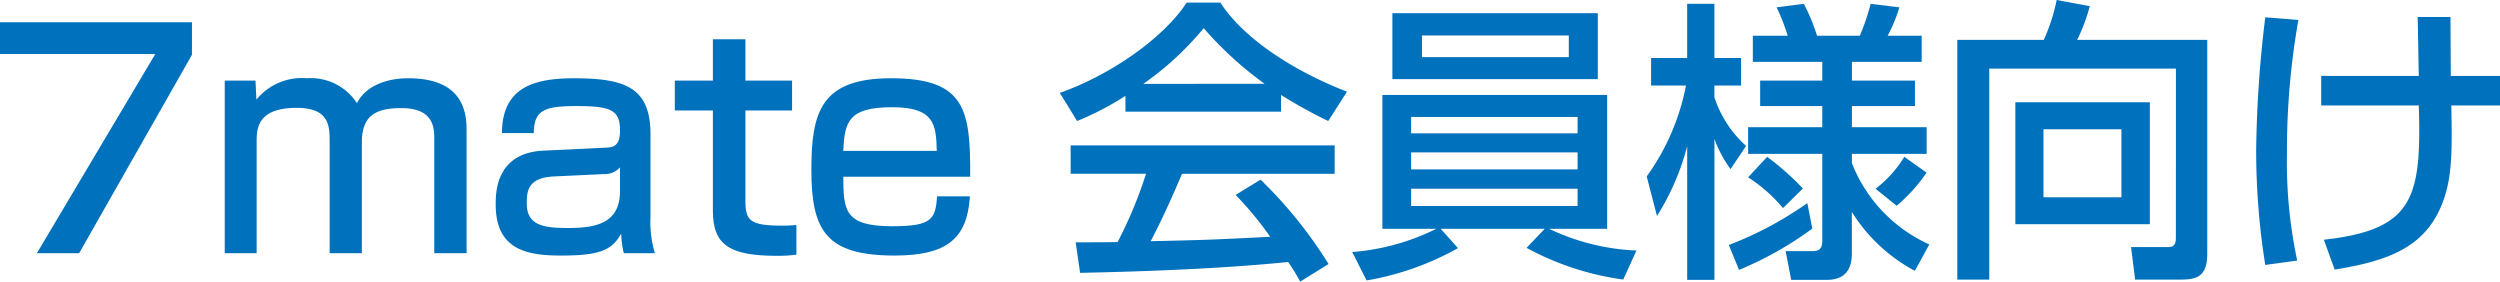
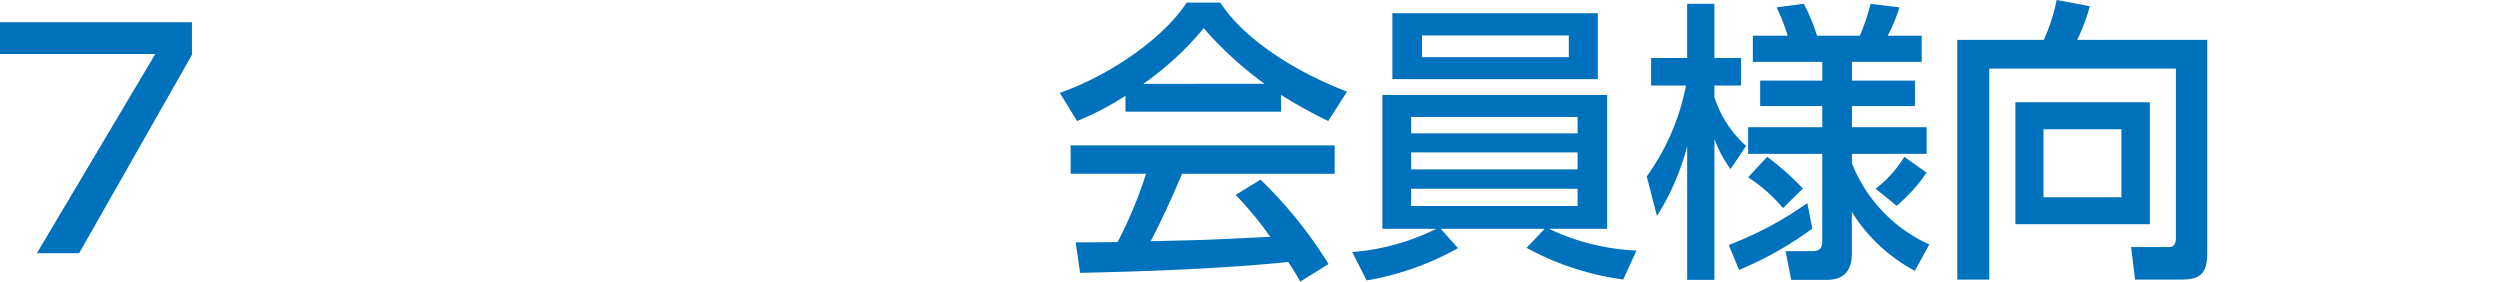
<svg xmlns="http://www.w3.org/2000/svg" width="213.048" height="24" viewBox="0 0 213.048 24">
  <defs>
    <style>.a{fill:#0071bd;}</style>
  </defs>
  <path class="a" d="M16.358,1.9V4.67L6.743,21.578h-3.6L13.236,4.6H0V1.9Z" />
-   <path class="a" d="M21.774,6.868l.075,1.623a5,5,0,0,1,4.3-1.823,4.7,4.7,0,0,1,4.27,2.123c.974-1.9,3.371-2.123,4.345-2.123,4.7,0,5,2.872,5,4.47v10.44H37.008V11.813c0-.949-.075-2.6-2.8-2.6-2.248,0-3.372.673-3.372,2.946v9.416H28.092V12.037c0-1.323-.05-2.846-2.821-2.846-3.4,0-3.4,1.848-3.4,2.921v9.466H19.152V6.868Z" />
-   <path class="a" d="M55.435,18.431a9.394,9.394,0,0,0,.374,3.147H53.162a7.82,7.82,0,0,1-.224-1.674c-.774,1.4-1.8,1.873-5.095,1.873-2.847,0-5.6-.424-5.6-4.345,0-1,0-4.4,4.071-4.595l5.2-.25c.675-.025,1.324-.05,1.324-1.473,0-1.773-.825-2.074-3.746-2.074-2.647,0-3.6.325-3.6,2.3H42.773c.025-3.946,2.8-4.67,6.169-4.67,4.47,0,6.493.874,6.493,4.795Zm-2.6-4.171a1.71,1.71,0,0,1-1.374.575l-4.22.2c-2.323.1-2.348,1.323-2.348,2.322,0,1.873,1.473,2.073,3.521,2.073,2.423,0,4.421-.425,4.421-3.147Z" />
-   <path class="a" d="M60.752,3.346h2.772V6.868H67.5V9.415H63.524v7.642c0,1.724.325,2.173,3.172,2.173.524,0,.7-.025,1.174-.05V21.7a11.694,11.694,0,0,1-1.623.1c-4.371,0-5.495-1.1-5.495-3.921V9.415H57.506V6.868h3.246Z" />
-   <path class="a" d="M71.863,15.059c.025,2.822.05,4.221,4.171,4.221,3.3,0,3.7-.55,3.821-2.547h2.8c-.225,3.595-1.948,5.044-6.419,5.044-5.818,0-7.092-2.1-7.092-7.292,0-4.92.8-7.817,6.793-7.817,6.368,0,6.767,2.722,6.743,8.391Zm7.967-2.2c-.05-2.248-.2-3.722-3.8-3.722-3.747,0-4.046,1.249-4.171,3.722Z" />
  <path class="a" d="M95.91,8.166a24.658,24.658,0,0,1-4.121,2.148l-1.474-2.4c4.021-1.4,8.692-4.471,10.815-7.692H104c1.824,2.847,5.845,5.669,10.789,7.592l-1.6,2.5a42.479,42.479,0,0,1-4.021-2.223V9.515H95.91ZM110.8,24a16.158,16.158,0,0,0-1.024-1.673c-3.422.349-9.016.749-17.732.924l-.375-2.6c.525,0,2.8,0,3.572-.025a36.3,36.3,0,0,0,2.423-5.819H91.24V12.388h22.5V14.81H100.73c-.849,2.022-1.823,4.146-2.672,5.744,4.67-.1,5.195-.125,10.189-.375a29.819,29.819,0,0,0-2.947-3.571l2.123-1.3a37.547,37.547,0,0,1,5.794,7.192ZM107.772,7.143A30.344,30.344,0,0,1,102.578,2.4a25.7,25.7,0,0,1-5.145,4.745Z" />
  <path class="a" d="M115.236,21.478A19.5,19.5,0,0,0,122.4,19.5h-4.595V8.091h19.155V19.5h-4.946a19.078,19.078,0,0,0,7.443,1.849l-1.124,2.472a23.828,23.828,0,0,1-8.241-2.7l1.548-1.624h-8.865l1.473,1.649A24.307,24.307,0,0,1,116.46,23.9ZM136.164,6.743H118.658V1.123h17.506Zm-15.908,4.62h14.185v-1.4H120.256Zm0,3.072h14.185V12.986H120.256Zm0,3.122h14.185V16.083H120.256ZM133.692,3.022H121.18V4.87h12.512Z" />
  <path class="a" d="M140.331,15.035a19.55,19.55,0,0,0,3.347-7.743h-2.972V4.945h3.072V.324H146.1V4.945h2.272V7.292H146.1v1a9.622,9.622,0,0,0,2.7,4.146l-1.324,1.973a10.251,10.251,0,0,1-1.373-2.572V23.85h-2.323V12.462a21.113,21.113,0,0,1-2.572,5.944Zm14.111,4.444A29.616,29.616,0,0,1,148.2,23l-.874-2.123a30.258,30.258,0,0,0,6.694-3.571Zm8.741,3.6a14.154,14.154,0,0,1-5.37-5.019V21.6c0,1.225-.474,2.248-2.122,2.248h-3.047l-.475-2.447h2.223c.6,0,.9-.15.9-.874V13.111h-6.319V10.839h6.319V9.04H150V6.868h5.294V5.27h-5.919V3.047h2.972A16.676,16.676,0,0,0,151.4.625l2.322-.3a16.336,16.336,0,0,1,1.125,2.723h3.645a19.521,19.521,0,0,0,.924-2.723l2.448.3a13.239,13.239,0,0,1-1,2.422h2.9V5.27h-5.944v1.6h5.37V9.04h-5.37v1.8h6.368v2.272h-6.368v.8a12.66,12.66,0,0,0,6.594,6.918Zm-11.239-5.345a13.016,13.016,0,0,0-2.972-2.622l1.624-1.748a23.377,23.377,0,0,1,3.046,2.7Zm12.237-3.022a13.985,13.985,0,0,1-2.547,2.823l-1.8-1.449a9.8,9.8,0,0,0,2.448-2.722Z" />
  <path class="a" d="M185.431,5.844H169.523V23.825H166.8V3.4h7.368a15.919,15.919,0,0,0,1.1-3.4l2.822.525A15.506,15.506,0,0,1,177.015,3.4H188.1V21.578c0,1.822-.7,2.247-2.2,2.247h-3.946l-.349-2.772h3.222c.549,0,.6-.449.6-.824Zm-2.223,2.872V19.105H171.746V8.716Zm-9.065,2.3v5.793h6.643V11.014Z" />
-   <path class="a" d="M195.866,1.7a64.14,64.14,0,0,0-.974,11.338,40.333,40.333,0,0,0,.874,9.166l-2.722.374a61.478,61.478,0,0,1-.774-9.814,101.449,101.449,0,0,1,.774-11.288Zm10.264,4.77c-.025-.8-.074-4.295-.1-5.019h2.8c0,.8.025,4.42.025,5.019h4.195V8.99H208.9c.075,4.046.1,6.369-.924,8.716-1.548,3.522-4.745,4.571-9.016,5.27l-.924-2.547c7.592-.85,8.342-3.472,8.091-11.439h-8.316V6.468Z" />
</svg>